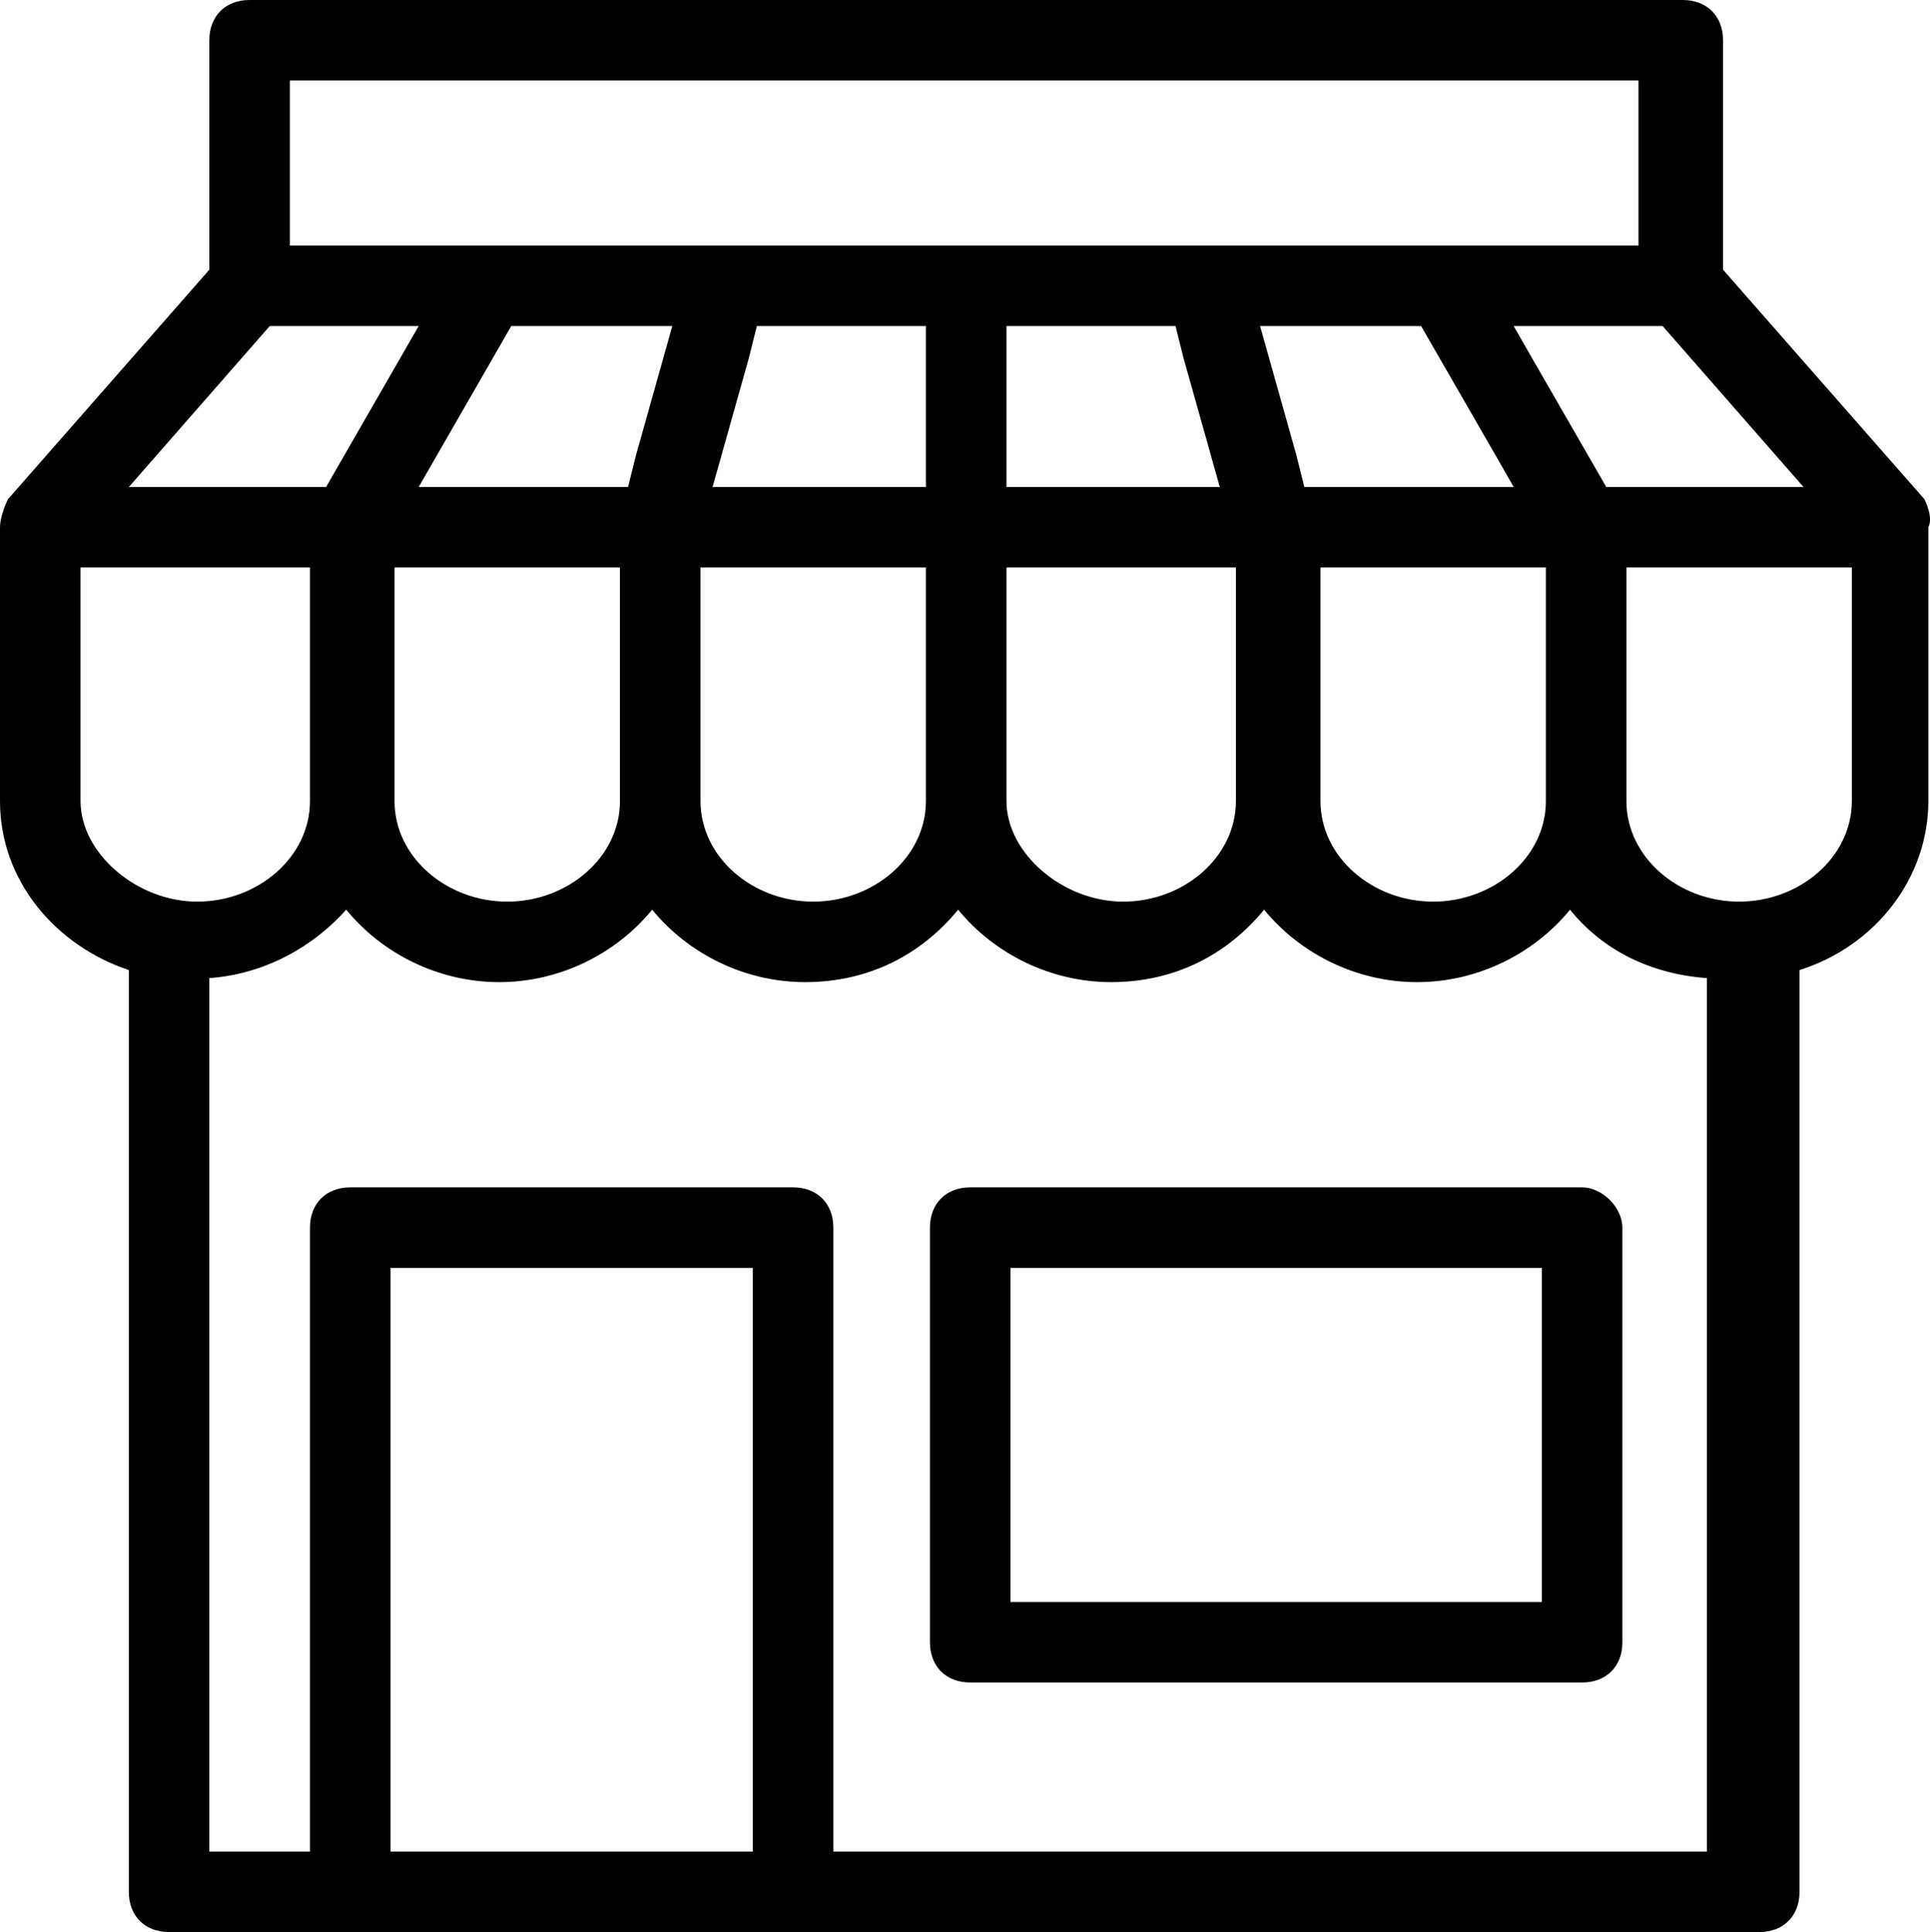
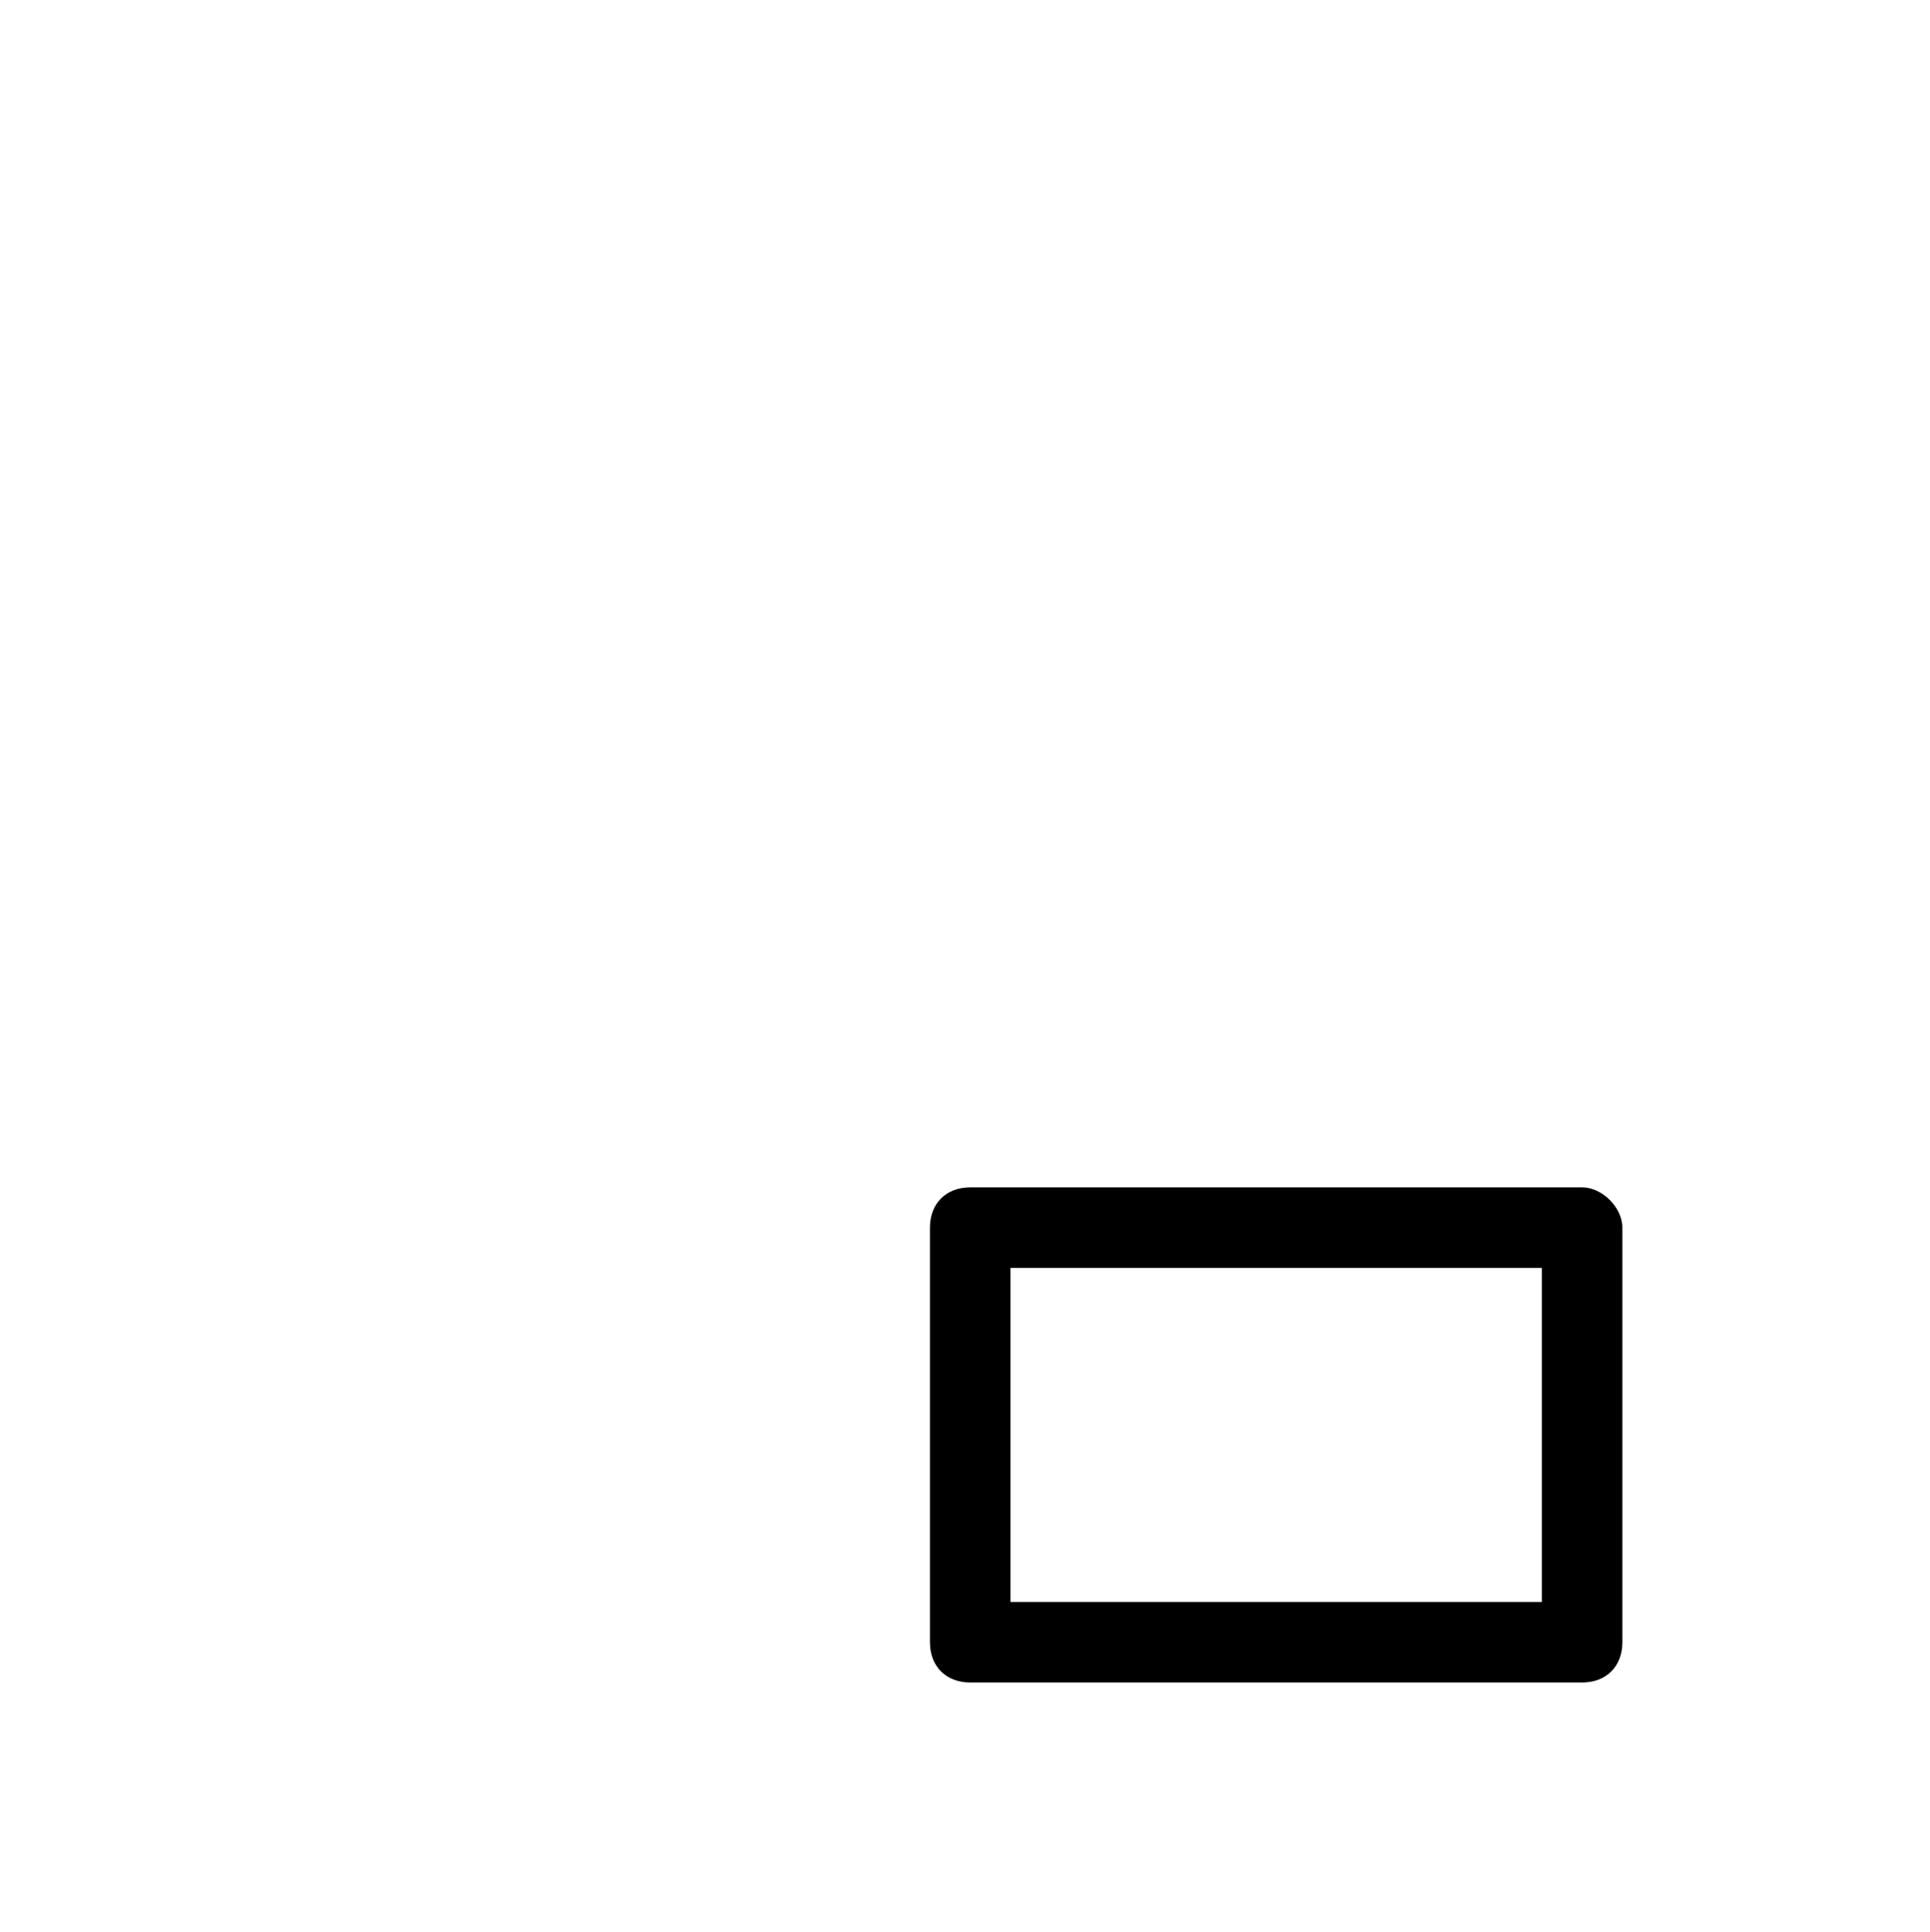
<svg xmlns="http://www.w3.org/2000/svg" id="Calque_1" viewBox="0 0 47.941 48">
-   <path d="m47.8,12.4l-5-5.7V1c0-.6-.4-1-1-1H6.2c-.6,0-1,.4-1,1v5.7L.2,12.4c-.1.2-.2.5-.2.7v6.8c0,2,1.4,3.6,3.2,4.2v22.9c0,.6.4,1,1,1,40.7,0-2.2,0,39.5,0,.6,0,1-.4,1-1v-22.9c1.9-.6,3.2-2.3,3.2-4.2v-6.8c.1-.2,0-.5-.1-.7Zm-17.1,7.5c0,1.4-1.3,2.5-2.8,2.5s-2.9-1.2-2.9-2.5v-5.8h5.7v5.8Zm-7.7,0c0,1.4-1.3,2.5-2.8,2.5s-2.8-1.1-2.8-2.5v-5.8h5.6v5.8Zm6.2-11.8l.2.8.9,3.2h-5.3v-4h4.2Zm6.1,0l1.9,3.3.4.7h-5.2l-.2-.8-.9-3.2h4Zm-12.3,4h-5.3l.9-3.2.2-.8h4.2v4Zm-7.2-.8l-.2.8h-5.2l2.3-4h4l-.9,3.2Zm-6.1,2.8h5.7v5.8c0,1.4-1.3,2.5-2.8,2.5s-2.8-1.1-2.8-2.5v-5.8h-.1Zm23,0h5.7v5.8c0,1.4-1.3,2.5-2.8,2.5s-2.8-1.1-2.8-2.5v-5.8h-.1Zm7.2-2l-1.9-3.3-.4-.7h3.7l3.5,4h-4.9ZM7.2,2h33.5v4.1H7.2s0-4.1,0-4.1Zm-.5,6.1h3.7l-2.3,4H3.2l3.5-4Zm-4.7,11.8v-5.8h5.7v5.8c0,1.4-1.3,2.5-2.8,2.5s-2.9-1.2-2.9-2.5Zm7.7,26.1v-14.5h9v14.5h-9Zm11,0v-15.5c0-.6-.4-1-1-1h-11c-.6,0-1,.4-1,1v15.5h-2.5v-21.7c1.4-.1,2.6-.8,3.4-1.7.9,1.1,2.3,1.8,3.8,1.8s2.9-.7,3.8-1.8c.9,1.1,2.3,1.8,3.8,1.8,1.6,0,2.9-.7,3.8-1.8.9,1.1,2.3,1.8,3.8,1.8,1.6,0,2.9-.7,3.8-1.8.9,1.1,2.3,1.8,3.8,1.8s2.9-.7,3.8-1.8c.8,1,2,1.6,3.4,1.7v21.7h-21.7Zm25.3-26.1c0,1.4-1.3,2.5-2.8,2.5s-2.8-1.1-2.8-2.5v-5.8h5.6v5.8Z" />
  <path d="m39.3,29.5h-15.2c-.6,0-1,.4-1,1v10.3c0,.6.4,1,1,1h15.2c.6,0,1-.4,1-1v-10.3c0-.5-.5-1-1-1Zm-1,10.3h-13.2v-8.3h13.2v8.3Z" />
</svg>